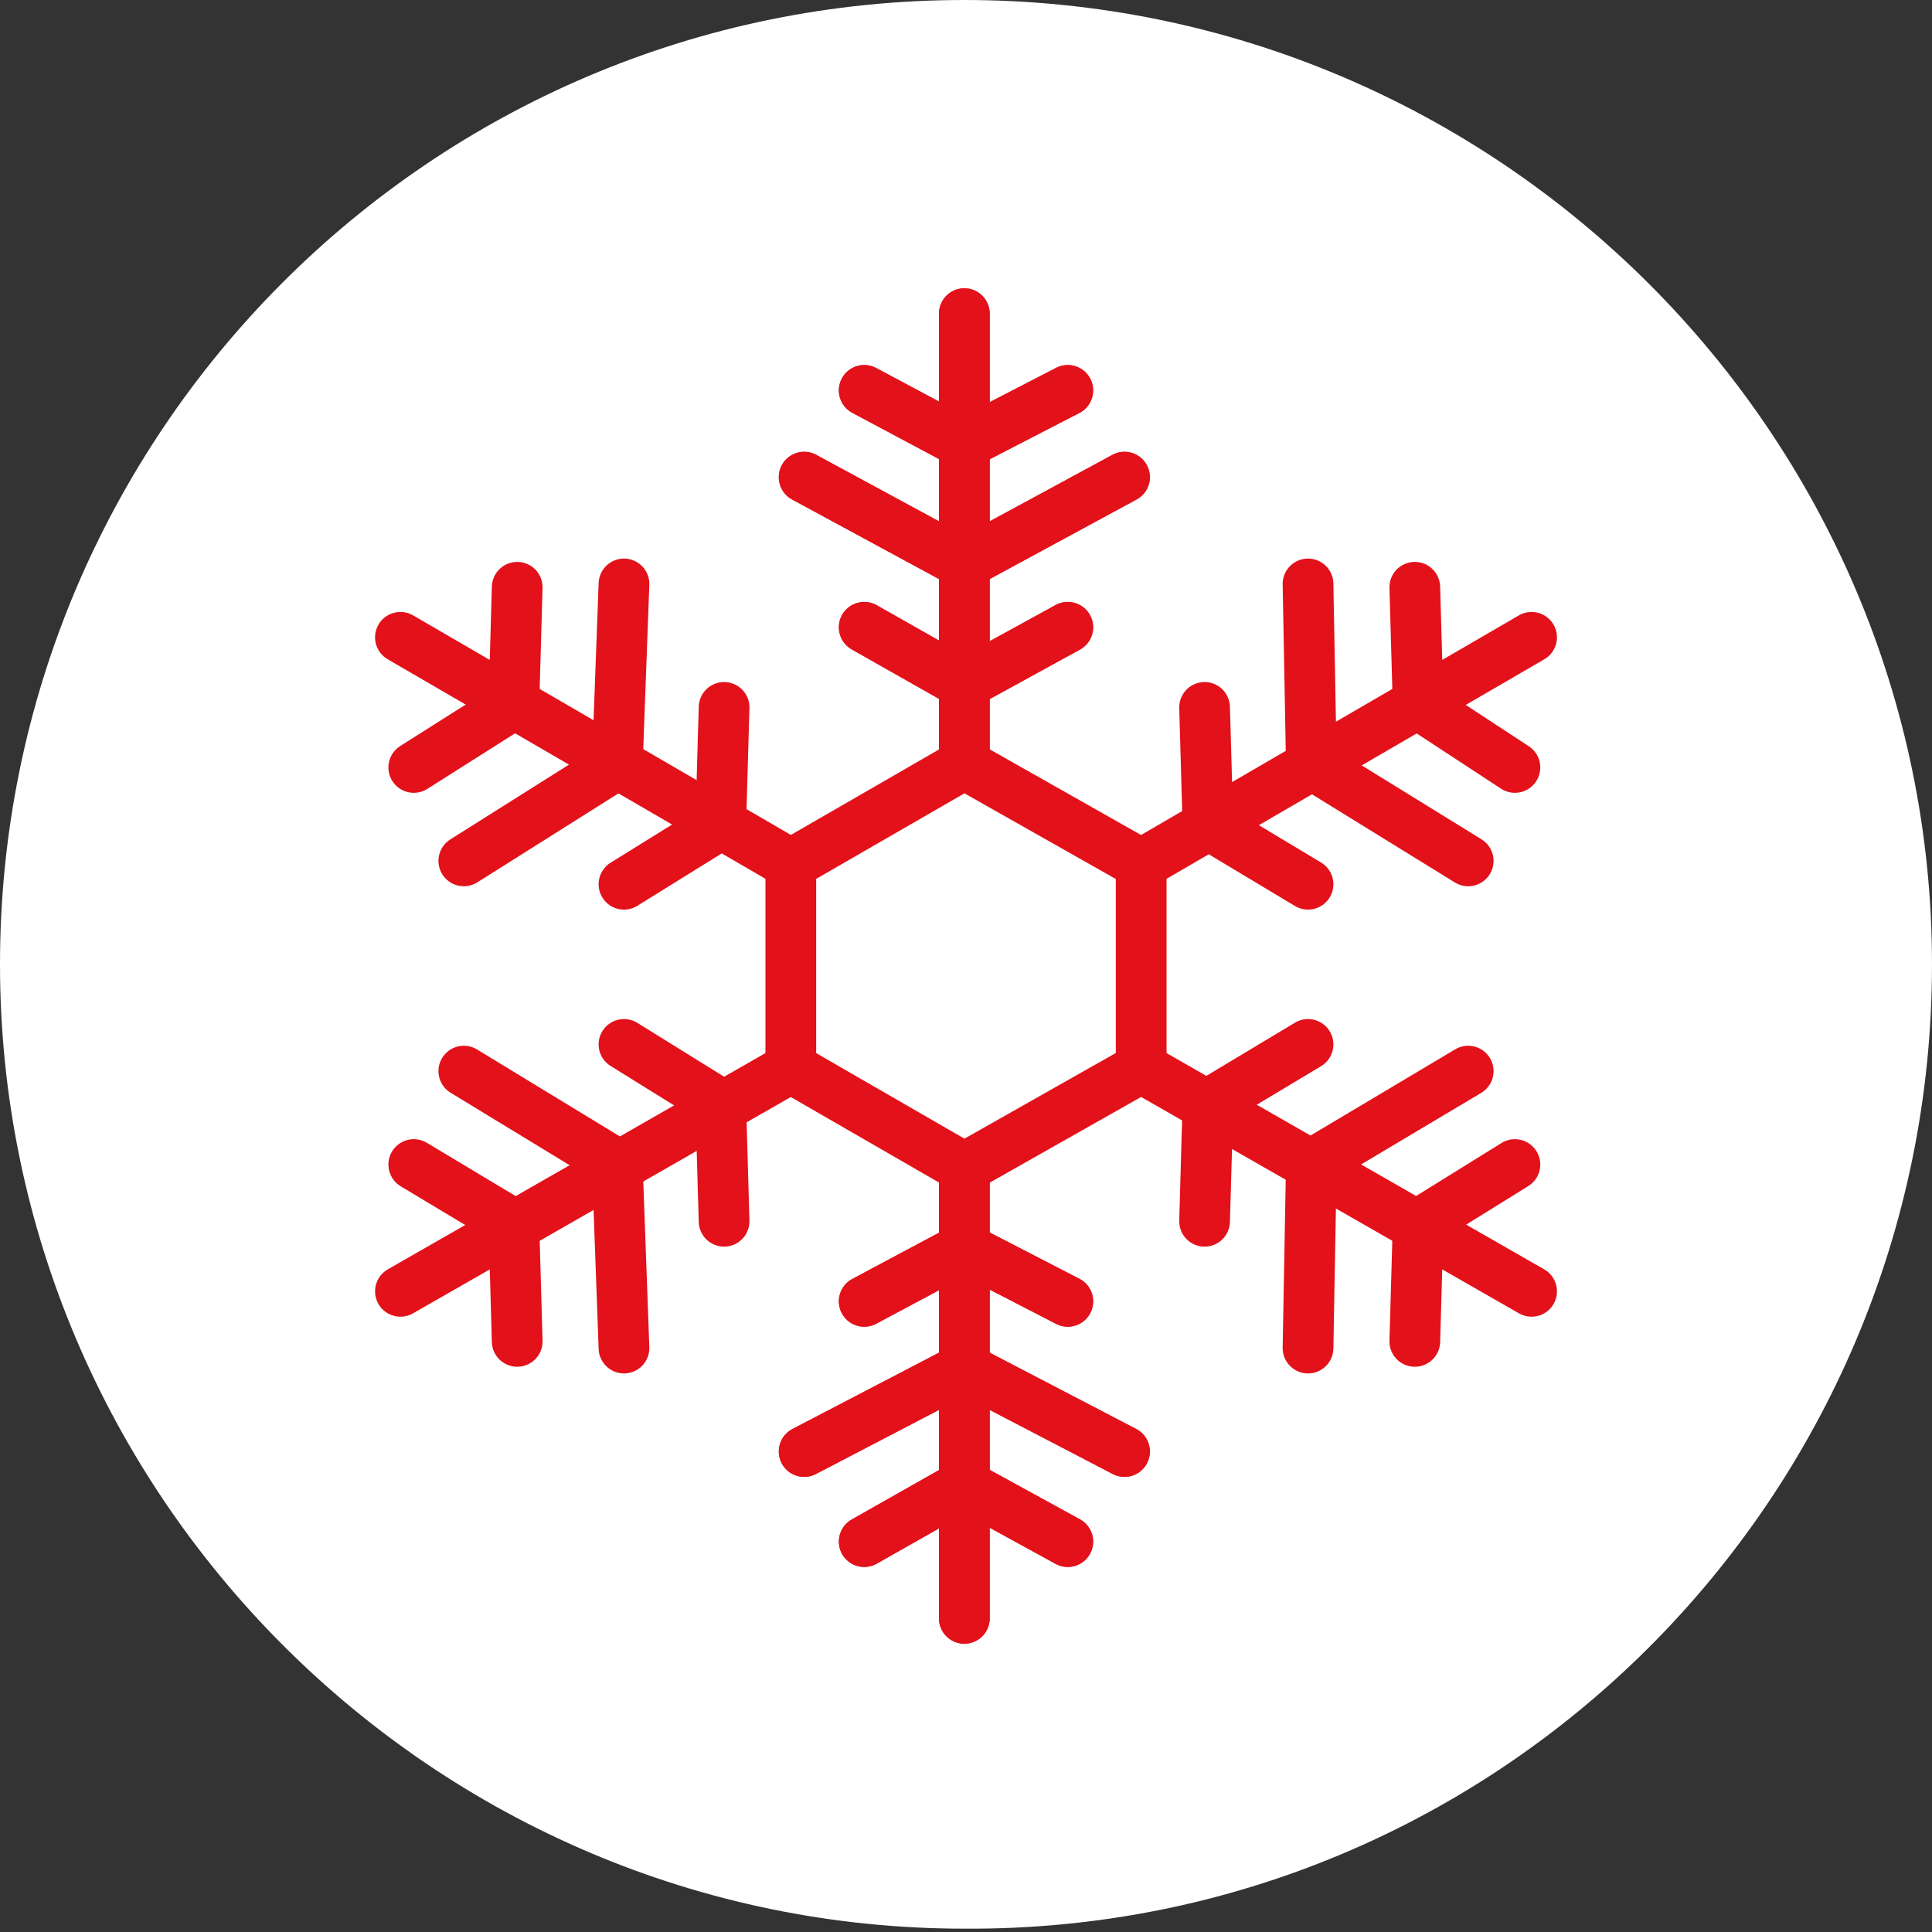
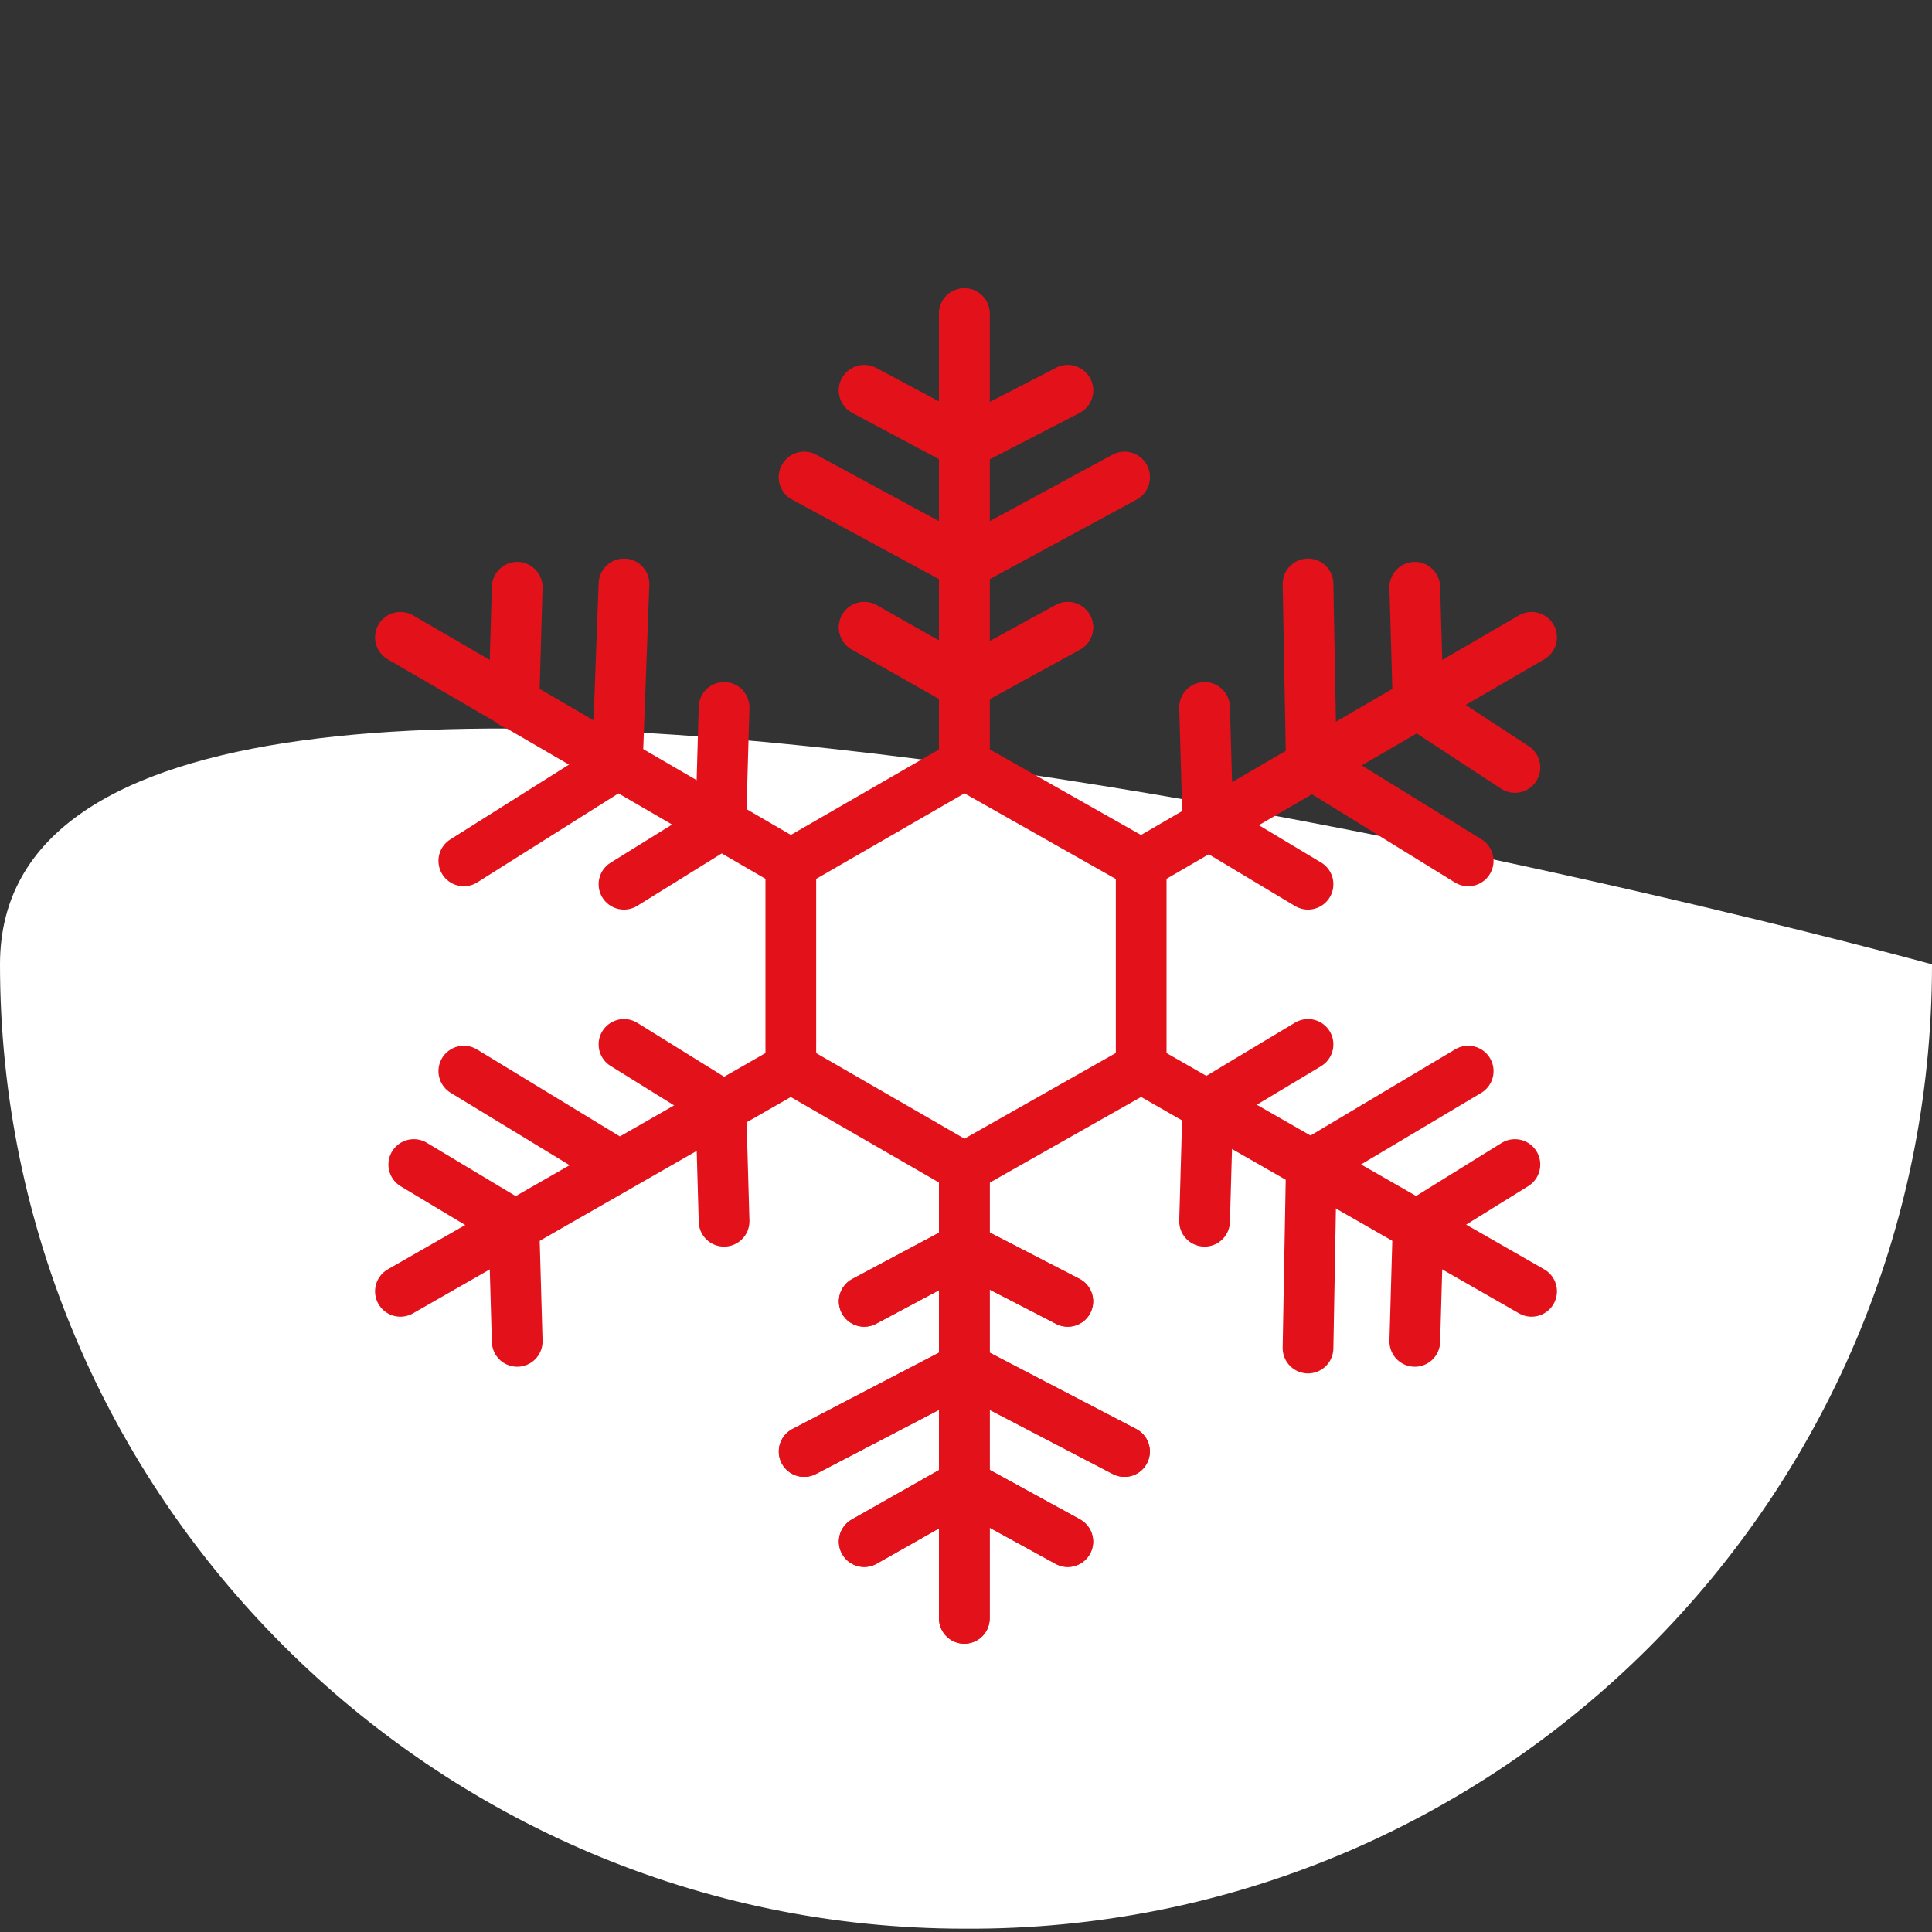
<svg xmlns="http://www.w3.org/2000/svg" id="Calque_1" version="1.1" viewBox="0 0 57.9 57.9">
  <rect x="0" y="0" width="57.9" height="57.9" fill="#333333" stroke="none" />
  <defs>
    <style>
      .st0 {
        fill: #fff;
      }

      .st1 {
        fill: none;
        stroke: #e2111a;
        stroke-linecap: round;
        stroke-linejoin: round;
        stroke-width: 1.52px;
      }
    </style>
  </defs>
-   <path class="st0" d="M57.9,28.9C57.9,13,44.9,0,28.9,0S0,13,0,28.9s13,28.9,28.9,28.9c16,.1,29-12.9,29-28.9" />
+   <path class="st0" d="M57.9,28.9S0,13,0,28.9s13,28.9,28.9,28.9c16,.1,29-12.9,29-28.9" />
  <line class="st1" x1="28.9" y1="9.4" x2="28.9" y2="22.9" />
  <line class="st1" x1="28.9" y1="16.9" x2="33.7" y2="14.3" />
  <line class="st1" x1="28.9" y1="13.3" x2="32" y2="11.7" />
  <line class="st1" x1="28.9" y1="20.5" x2="32" y2="18.8" />
  <line class="st1" x1="28.9" y1="16.9" x2="24.1" y2="14.3" />
  <line class="st1" x1="28.9" y1="13.3" x2="25.9" y2="11.7" />
  <line class="st1" x1="28.9" y1="20.5" x2="25.9" y2="18.8" />
  <line class="st1" x1="28.9" y1="48.5" x2="28.9" y2="35" />
  <line class="st1" x1="28.9" y1="41" x2="33.7" y2="43.5" />
  <line class="st1" x1="28.9" y1="44.5" x2="32" y2="46.2" />
  <line class="st1" x1="28.9" y1="37.4" x2="32" y2="39" />
  <line class="st1" x1="28.9" y1="41" x2="24.1" y2="43.5" />
  <line class="st1" x1="28.9" y1="44.5" x2="25.9" y2="46.2" />
  <line class="st1" x1="28.9" y1="37.4" x2="25.9" y2="39" />
  <line class="st1" x1="28.9" y1="9.4" x2="28.9" y2="22.9" />
  <line class="st1" x1="28.9" y1="16.9" x2="33.7" y2="14.3" />
  <line class="st1" x1="28.9" y1="13.3" x2="32" y2="11.7" />
  <line class="st1" x1="28.9" y1="20.5" x2="32" y2="18.8" />
  <line class="st1" x1="28.9" y1="16.9" x2="24.1" y2="14.3" />
  <line class="st1" x1="28.9" y1="13.3" x2="25.9" y2="11.7" />
  <line class="st1" x1="28.9" y1="20.5" x2="25.9" y2="18.8" />
  <line class="st1" x1="28.9" y1="48.5" x2="28.9" y2="35" />
  <line class="st1" x1="28.9" y1="41" x2="33.7" y2="43.5" />
  <line class="st1" x1="28.9" y1="44.5" x2="32" y2="46.2" />
  <line class="st1" x1="28.9" y1="37.4" x2="32" y2="39" />
  <line class="st1" x1="28.9" y1="41" x2="24.1" y2="43.5" />
  <line class="st1" x1="28.9" y1="44.5" x2="25.9" y2="46.2" />
  <line class="st1" x1="28.9" y1="37.4" x2="25.9" y2="39" />
  <line class="st1" x1="12" y1="19.1" x2="23.7" y2="25.9" />
  <line class="st1" x1="18.5" y1="22.9" x2="18.7" y2="17.5" />
  <line class="st1" x1="15.4" y1="21.1" x2="15.5" y2="17.6" />
  <line class="st1" x1="21.6" y1="24.7" x2="21.7" y2="21.2" />
  <line class="st1" x1="18.5" y1="22.9" x2="13.9" y2="25.8" />
-   <line class="st1" x1="15.4" y1="21.1" x2="12.4" y2="23" />
  <line class="st1" x1="21.6" y1="24.7" x2="18.7" y2="26.5" />
  <line class="st1" x1="45.9" y1="38.7" x2="34.2" y2="32" />
  <line class="st1" x1="39.3" y1="34.9" x2="44" y2="32.1" />
  <line class="st1" x1="42.5" y1="36.7" x2="45.4" y2="34.9" />
  <line class="st1" x1="36.2" y1="33.1" x2="39.2" y2="31.3" />
  <line class="st1" x1="39.3" y1="34.9" x2="39.2" y2="40.4" />
  <line class="st1" x1="42.5" y1="36.7" x2="42.4" y2="40.2" />
  <line class="st1" x1="36.2" y1="33.1" x2="36.1" y2="36.6" />
  <line class="st1" x1="12" y1="38.7" x2="23.7" y2="32" />
  <line class="st1" x1="18.5" y1="34.9" x2="13.9" y2="32.1" />
  <line class="st1" x1="15.4" y1="36.7" x2="12.4" y2="34.9" />
  <line class="st1" x1="21.6" y1="33.1" x2="18.7" y2="31.3" />
-   <line class="st1" x1="18.5" y1="34.9" x2="18.7" y2="40.4" />
  <line class="st1" x1="15.4" y1="36.7" x2="15.5" y2="40.2" />
  <line class="st1" x1="21.6" y1="33.1" x2="21.7" y2="36.6" />
  <line class="st1" x1="45.9" y1="19.1" x2="34.2" y2="25.9" />
  <line class="st1" x1="39.3" y1="22.9" x2="39.2" y2="17.5" />
  <line class="st1" x1="42.5" y1="21.1" x2="42.4" y2="17.6" />
  <line class="st1" x1="36.2" y1="24.7" x2="36.1" y2="21.2" />
  <line class="st1" x1="39.3" y1="22.9" x2="44" y2="25.8" />
  <line class="st1" x1="42.5" y1="21.1" x2="45.4" y2="23" />
  <line class="st1" x1="36.2" y1="24.7" x2="39.2" y2="26.5" />
  <polygon class="st1" points="34.2 32 34.2 25.9 28.9 22.9 23.7 25.9 23.7 32 28.9 35 34.2 32" />
</svg>